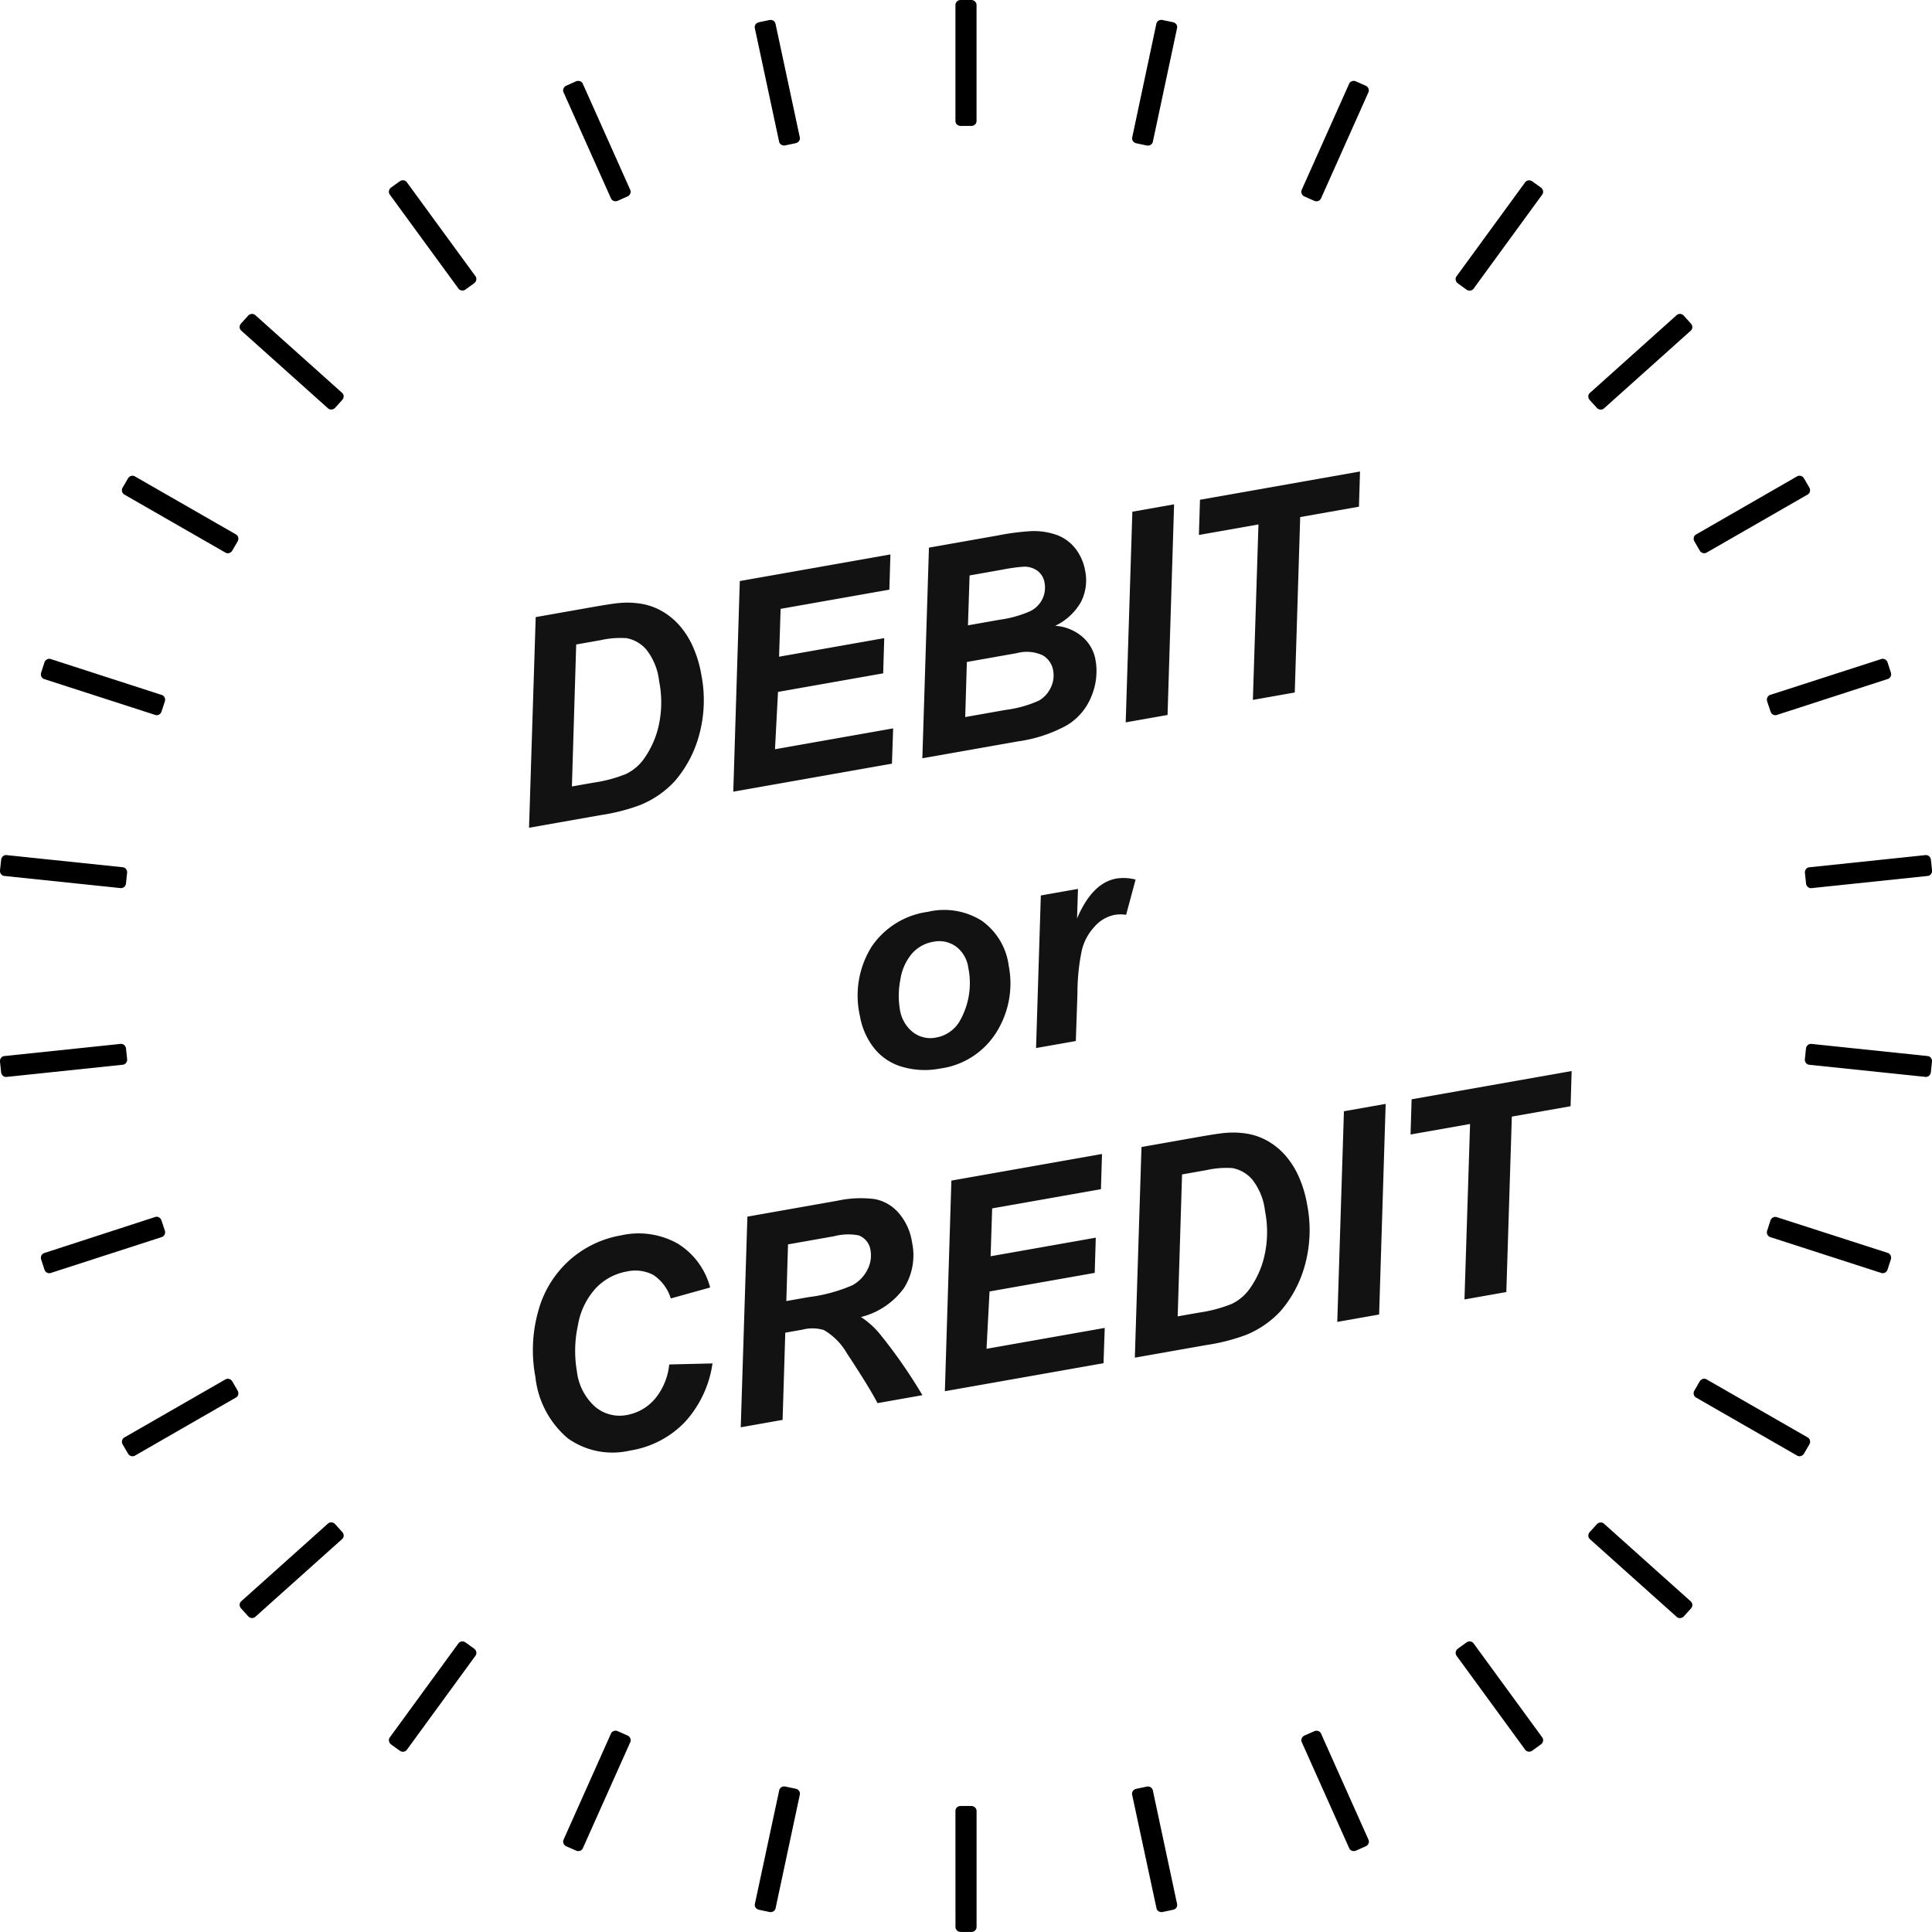
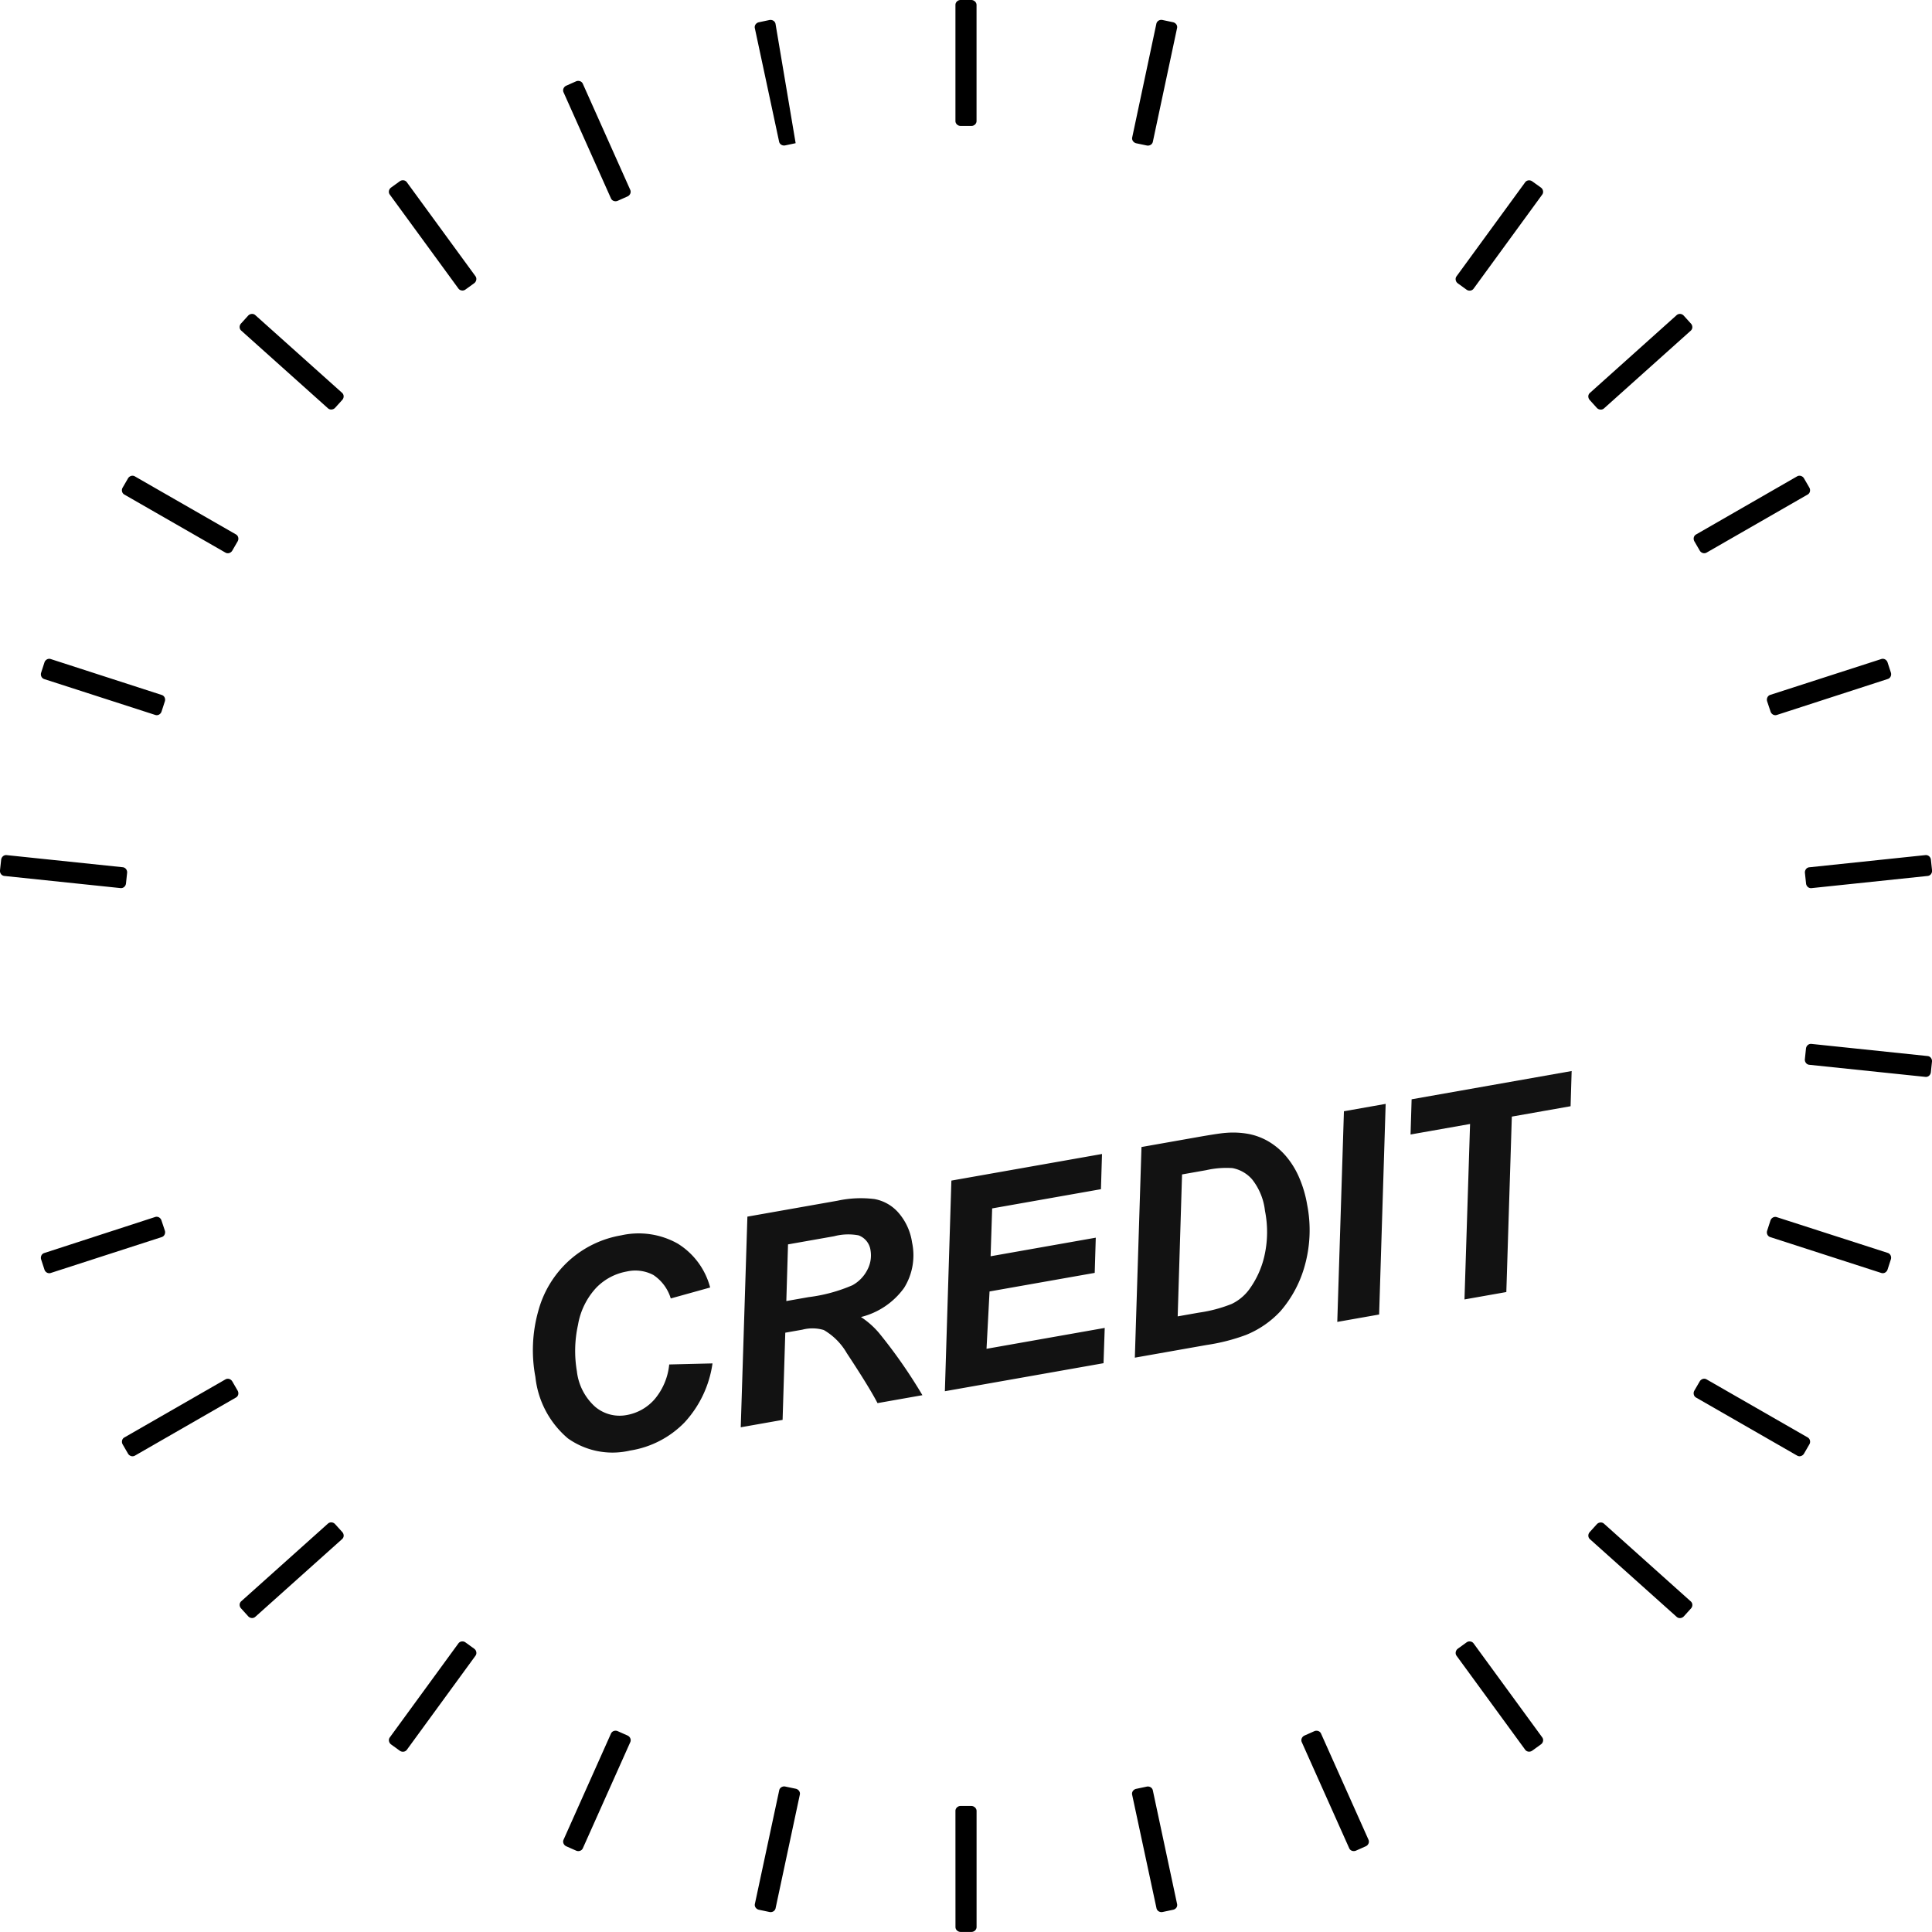
<svg xmlns="http://www.w3.org/2000/svg" id="img_08" width="114" height="114" viewBox="0 0 114 114">
  <defs>
    <clipPath id="clip-path">
      <rect id="長方形_13768" data-name="長方形 13768" width="114" height="114" fill="none" />
    </clipPath>
  </defs>
  <g id="グループ_29955" data-name="グループ 29955" transform="translate(-128 -1596)">
    <g id="グループ_29957" data-name="グループ 29957" transform="matrix(0.985, -0.174, 0.174, 0.985, -284.219, 57.367)">
-       <path id="パス_49783" data-name="パス 49783" d="M-24.761,0l2.548-12.169h3.279q1.37,0,1.751.042a5.058,5.058,0,0,1,1.349.307,3.711,3.711,0,0,1,1.079.652,4.1,4.1,0,0,1,.838,1.009A4.954,4.954,0,0,1-13.373-8.8a6.96,6.96,0,0,1,.191,1.681,7.792,7.792,0,0,1-.751,3.49,6.9,6.9,0,0,1-1.888,2.42,5.684,5.684,0,0,1-2.25,1.029A11.466,11.466,0,0,1-20.47,0Zm2.914-1.959h1.27a8.313,8.313,0,0,0,2-.17,2.778,2.778,0,0,0,1.133-.635A5.376,5.376,0,0,0-16.2-4.557,6.364,6.364,0,0,0-15.7-7.2a3.639,3.639,0,0,0-.419-1.947,2.035,2.035,0,0,0-1.033-.867,5.345,5.345,0,0,0-1.536-.149h-1.453ZM-12.526,0l2.54-12.169H-.963l-.423,2.034H-7.9l-.581,2.764h6.3l-.423,2.034h-6.3l-.764,3.3H-2.59L-3.021,0ZM-1.2,0,1.345-12.169H5.5a14.459,14.459,0,0,1,1.893.083,4,4,0,0,1,1.519.5,2.48,2.48,0,0,1,.946,1,2.941,2.941,0,0,1,.324,1.378,2.819,2.819,0,0,1-.564,1.756A3.441,3.441,0,0,1,7.877-6.333a2.737,2.737,0,0,1,1.465.917,2.325,2.325,0,0,1,.527,1.49,3.825,3.825,0,0,1-.623,2.079A3.5,3.5,0,0,1,7.529-.432a8.4,8.4,0,0,1-3,.432ZM2.814-7.255H4.723a6.638,6.638,0,0,0,1.851-.183,1.564,1.564,0,0,0,.847-.6A1.551,1.551,0,0,0,7.7-8.923a1.107,1.107,0,0,0-.266-.764,1.329,1.329,0,0,0-.755-.4,10.131,10.131,0,0,0-1.32-.05H3.42Zm-1.1,5.3H4.125a6.867,6.867,0,0,0,2.038-.2,1.726,1.726,0,0,0,.83-.643A1.632,1.632,0,0,0,7.3-3.744a1.274,1.274,0,0,0-.448-1,2.254,2.254,0,0,0-1.494-.394H2.374ZM10.982,0,13.53-12.169h2.5L13.489,0ZM21.109,0H18.6l2.125-10.135H17.158l.423-2.034h9.587l-.423,2.034h-3.52ZM-7.471,14.339a5.441,5.441,0,0,1,1.382-3.906A4.775,4.775,0,0,1-2.457,8.977,4.164,4.164,0,0,1,.589,10.052a3.868,3.868,0,0,1,1.1,2.893,5.428,5.428,0,0,1-1.37,3.7,4.637,4.637,0,0,1-3.669,1.561,4.738,4.738,0,0,1-2.208-.5A3.25,3.25,0,0,1-7,16.3,4.2,4.2,0,0,1-7.471,14.339Zm6.79-1.7a1.869,1.869,0,0,0-.494-1.357,1.7,1.7,0,0,0-1.274-.51,2.134,2.134,0,0,0-1.37.477,3.068,3.068,0,0,0-.93,1.386,4.908,4.908,0,0,0-.332,1.673,2.125,2.125,0,0,0,.515,1.5,1.689,1.689,0,0,0,1.295.556,2.022,2.022,0,0,0,1.644-.838A4.489,4.489,0,0,0-.681,12.638ZM4.275,9.185H6.5l-.357,1.71q1.245-1.917,2.7-1.917a2.77,2.77,0,0,1,1.1.257l-.913,1.951a2.024,2.024,0,0,0-.689-.116,2.118,2.118,0,0,0-1.249.465A3.116,3.116,0,0,0,6.1,12.775,12.348,12.348,0,0,0,5.4,15.236L4.814,18H2.432Z" transform="translate(185.244 1640)" fill="#121212" />
      <path id="パス_49784" data-name="パス 49784" d="M-22.126-4.383-19.6-4A6.473,6.473,0,0,1-21.819-.867,5.7,5.7,0,0,1-25.28.216a4.545,4.545,0,0,1-3.49-1.345,5.508,5.508,0,0,1-1.258-3.9,8.525,8.525,0,0,1,.843-3.8,6.179,6.179,0,0,1,2.337-2.635,6.125,6.125,0,0,1,3.254-.913,4.7,4.7,0,0,1,3.2,1.058,4.332,4.332,0,0,1,1.436,2.885l-2.4.232a2.55,2.55,0,0,0-.768-1.54,2.279,2.279,0,0,0-1.515-.477,3.314,3.314,0,0,0-1.938.631,4.263,4.263,0,0,0-1.44,1.971,7.124,7.124,0,0,0-.54,2.677,3.308,3.308,0,0,0,.7,2.258,2.233,2.233,0,0,0,1.747.8,2.831,2.831,0,0,0,1.781-.631A3.739,3.739,0,0,0-22.126-4.383ZM-16.108,0h-2.507l2.548-12.169h5.4a6.5,6.5,0,0,1,2.171.286,2.465,2.465,0,0,1,1.253,1.05,3.424,3.424,0,0,1,.477,1.851,3.631,3.631,0,0,1-.93,2.561A4.454,4.454,0,0,1-10.5-5.171a4.9,4.9,0,0,1,.9,1.137A30.22,30.22,0,0,1-7.732,0h-2.689q-.324-1.029-1.27-3.212a3.737,3.737,0,0,0-1.1-1.585,2.346,2.346,0,0,0-1.245-.241h-1.021Zm1.436-6.865h1.328a9.436,9.436,0,0,0,2.677-.241,2.147,2.147,0,0,0,1.033-.755A1.81,1.81,0,0,0-9.26-8.94a1.093,1.093,0,0,0-.54-1,3.283,3.283,0,0,0-1.436-.2h-2.756ZM-6.387,0l2.54-12.169H5.176l-.423,2.034H-1.764l-.581,2.764h6.3L3.532-5.337h-6.3l-.764,3.3H3.549L3.117,0ZM4.993,0,7.541-12.169H10.82q1.37,0,1.751.042a5.058,5.058,0,0,1,1.349.307A3.711,3.711,0,0,1,15-11.169a4.1,4.1,0,0,1,.838,1.009A4.954,4.954,0,0,1,16.382-8.8a6.96,6.96,0,0,1,.191,1.681,7.792,7.792,0,0,1-.751,3.49,6.9,6.9,0,0,1-1.888,2.42,5.684,5.684,0,0,1-2.25,1.029A11.466,11.466,0,0,1,9.284,0ZM7.906-1.959h1.27a8.313,8.313,0,0,0,2-.17,2.778,2.778,0,0,0,1.133-.635,5.376,5.376,0,0,0,1.245-1.793,6.364,6.364,0,0,0,.506-2.64,3.639,3.639,0,0,0-.419-1.947,2.035,2.035,0,0,0-1.033-.867,5.345,5.345,0,0,0-1.536-.149H9.616ZM17.12,0l2.548-12.169h2.5L19.627,0ZM27.247,0H24.74l2.125-10.135H23.3l.423-2.034h9.587l-.423,2.034h-3.52Z" transform="translate(185.244 1677)" fill="#121212" />
    </g>
  </g>
  <g id="グループ_29309" data-name="グループ 29309">
    <g id="グループ_29308" data-name="グループ 29308" clip-path="url(#clip-path)">
      <path id="パス_36719" data-name="パス 36719" d="M46.52.29a.275.275,0,0,0-.09-.2A.319.319,0,0,0,46.212,0h-.629a.312.312,0,0,0-.217.084.279.279,0,0,0-.091.2V7.145a.277.277,0,0,0,.09.2.314.314,0,0,0,.218.085h.629a.306.306,0,0,0,.218-.084.279.279,0,0,0,.09-.2Z" transform="translate(11.102 0)" />
-       <path id="パス_36720" data-name="パス 36720" d="M36.99,1.175a.282.282,0,0,0-.131-.182.324.324,0,0,0-.23-.038l-.615.13a.32.32,0,0,0-.2.128.282.282,0,0,0-.045.219l1.433,6.7a.276.276,0,0,0,.131.182.31.31,0,0,0,.23.038l.615-.13a.32.32,0,0,0,.2-.128.282.282,0,0,0,.045-.219Z" transform="translate(8.77 0.227)" />
+       <path id="パス_36720" data-name="パス 36720" d="M36.99,1.175a.282.282,0,0,0-.131-.182.324.324,0,0,0-.23-.038l-.615.13a.32.32,0,0,0-.2.128.282.282,0,0,0-.045.219l1.433,6.7a.276.276,0,0,0,.131.182.31.31,0,0,0,.23.038l.615-.13Z" transform="translate(8.77 0.227)" />
      <path id="パス_36721" data-name="パス 36721" d="M27.846,4.02a.277.277,0,0,0-.166-.151.325.325,0,0,0-.234.01l-.574.255a.318.318,0,0,0-.164.165.278.278,0,0,0,0,.223l2.8,6.263a.274.274,0,0,0,.166.151.322.322,0,0,0,.234-.01l.574-.255a.314.314,0,0,0,.164-.165.278.278,0,0,0,0-.223Z" transform="translate(6.543 0.921)" />
      <path id="パス_36722" data-name="パス 36722" d="M19.488,8.7a.279.279,0,0,0-.193-.114.317.317,0,0,0-.227.059l-.509.368a.311.311,0,0,0-.126.195.279.279,0,0,0,.047.218l4.051,5.546a.279.279,0,0,0,.193.113.282.282,0,0,0,.1,0,.311.311,0,0,0,.125-.055l.509-.368a.314.314,0,0,0,.126-.2.281.281,0,0,0-.047-.218Z" transform="translate(4.518 2.053)" />
      <path id="パス_36723" data-name="パス 36723" d="M12.281,15.02a.276.276,0,0,0-.213-.071.315.315,0,0,0-.209.1l-.421.465a.309.309,0,0,0-.082.217.279.279,0,0,0,.092.2l5.12,4.586a.276.276,0,0,0,.213.071.313.313,0,0,0,.209-.1l.421-.465a.31.31,0,0,0,.082-.218.278.278,0,0,0-.092-.2Z" transform="translate(2.784 3.575)" />
      <path id="パス_36724" data-name="パス 36724" d="M6.541,22.692a.279.279,0,0,0-.223-.026.319.319,0,0,0-.183.146l-.314.542a.3.3,0,0,0-.036.229.28.28,0,0,0,.133.181l5.967,3.426a.279.279,0,0,0,.223.026.337.337,0,0,0,.092-.046.322.322,0,0,0,.091-.1l.314-.542a.31.31,0,0,0,.035-.229.278.278,0,0,0-.132-.181Z" transform="translate(1.417 5.417)" />
      <path id="パス_36725" data-name="パス 36725" d="M2.519,31.386a.279.279,0,0,0-.224.021.317.317,0,0,0-.148.18l-.194.6a.311.311,0,0,0,.014.232.281.281,0,0,0,.167.149l6.552,2.116a.278.278,0,0,0,.224-.021A.326.326,0,0,0,8.99,34.6a.337.337,0,0,0,.068-.118l.193-.595a.31.31,0,0,0-.012-.232.28.28,0,0,0-.168-.149Z" transform="translate(0.475 7.502)" />
      <path id="パス_36726" data-name="パス 36726" d="M.39,40.72a.279.279,0,0,0-.214.067.317.317,0,0,0-.108.207L0,41.616a.311.311,0,0,0,.061.224.28.28,0,0,0,.2.11l6.851.716a.284.284,0,0,0,.214-.067.355.355,0,0,0,.066-.078.335.335,0,0,0,.042-.129L7.5,41.77a.309.309,0,0,0-.061-.223.281.281,0,0,0-.2-.112Z" transform="translate(0 9.737)" />
-       <path id="パス_36727" data-name="パス 36727" d="M.259,50.427a.275.275,0,0,0-.2.11A.319.319,0,0,0,0,50.761l.066.622a.312.312,0,0,0,.107.207.286.286,0,0,0,.215.068l6.85-.719a.276.276,0,0,0,.2-.109.4.4,0,0,0,.049-.09.328.328,0,0,0,.015-.135l-.066-.622a.322.322,0,0,0-.108-.207.282.282,0,0,0-.214-.067Z" transform="translate(0 11.887)" />
      <path id="パス_36728" data-name="パス 36728" d="M2.135,60.08a.275.275,0,0,0-.168.147.314.314,0,0,0-.014.233l.194.595a.311.311,0,0,0,.147.18.285.285,0,0,0,.224.022l6.551-2.119a.277.277,0,0,0,.168-.149.3.3,0,0,0,.029-.1.326.326,0,0,0-.014-.134l-.2-.6a.315.315,0,0,0-.147-.18.284.284,0,0,0-.224-.022Z" transform="translate(0.475 13.857)" />
      <path id="パス_36729" data-name="パス 36729" d="M5.92,69.12a.27.27,0,0,0-.133.18.313.313,0,0,0,.035.23l.314.542a.313.313,0,0,0,.183.145.285.285,0,0,0,.223-.024l5.964-3.43a.276.276,0,0,0,.134-.178.311.311,0,0,0,.006-.1.32.32,0,0,0-.041-.129l-.315-.543a.315.315,0,0,0-.182-.145.284.284,0,0,0-.223.025Z" transform="translate(1.417 15.7)" />
      <path id="パス_36730" data-name="パス 36730" d="M11.449,77.151a.282.282,0,0,0-.093.2.315.315,0,0,0,.082.217l.421.465a.309.309,0,0,0,.209.105.286.286,0,0,0,.213-.071L17.4,73.483a.272.272,0,0,0,.095-.2.33.33,0,0,0-.015-.1.322.322,0,0,0-.068-.118l-.421-.465a.314.314,0,0,0-.208-.105.29.29,0,0,0-.213.069Z" transform="translate(2.784 17.335)" />
      <path id="パス_36731" data-name="パス 36731" d="M18.483,83.825a.276.276,0,0,0-.049.218.314.314,0,0,0,.126.2l.509.368a.314.314,0,0,0,.225.059.283.283,0,0,0,.194-.113l4.048-5.548a.275.275,0,0,0,.049-.218.325.325,0,0,0-.035-.1.333.333,0,0,0-.091-.1l-.509-.368a.307.307,0,0,0-.225-.058.282.282,0,0,0-.194.112Z" transform="translate(4.519 18.691)" />
      <path id="パス_36732" data-name="パス 36732" d="M26.71,88.847a.273.273,0,0,0,0,.223.316.316,0,0,0,.164.166l.575.254a.31.31,0,0,0,.233.011.275.275,0,0,0,.166-.15l2.8-6.263a.276.276,0,0,0,0-.224.291.291,0,0,0-.054-.086.327.327,0,0,0-.111-.081l-.574-.254a.316.316,0,0,0-.233-.011.285.285,0,0,0-.167.15Z" transform="translate(6.543 19.708)" />
      <path id="パス_36733" data-name="パス 36733" d="M35.773,92a.272.272,0,0,0,.045.219.32.32,0,0,0,.2.128l.615.13a.317.317,0,0,0,.23-.037.283.283,0,0,0,.131-.181l1.431-6.706a.272.272,0,0,0-.045-.219.284.284,0,0,0-.071-.073.318.318,0,0,0-.123-.056l-.616-.129a.311.311,0,0,0-.23.037.277.277,0,0,0-.131.181Z" transform="translate(8.77 20.342)" />
      <path id="パス_36734" data-name="パス 36734" d="M45.277,93.145a.275.275,0,0,0,.09.2.319.319,0,0,0,.218.086h.629a.312.312,0,0,0,.217-.084.279.279,0,0,0,.091-.2V86.29a.277.277,0,0,0-.09-.2A.314.314,0,0,0,46.212,86h-.629a.306.306,0,0,0-.218.084.279.279,0,0,0-.09.2Z" transform="translate(11.102 20.565)" />
      <path id="パス_36735" data-name="パス 36735" d="M55.086,92.257a.282.282,0,0,0,.131.182.324.324,0,0,0,.23.038l.615-.13a.32.32,0,0,0,.2-.128A.282.282,0,0,0,56.3,92L54.87,85.3a.276.276,0,0,0-.131-.182.31.31,0,0,0-.23-.038l-.615.13a.32.32,0,0,0-.2.128.282.282,0,0,0-.045.219Z" transform="translate(13.154 20.342)" />
      <path id="パス_36736" data-name="パス 36736" d="M64.492,89.35a.277.277,0,0,0,.166.151.325.325,0,0,0,.234-.01l.574-.255a.318.318,0,0,0,.164-.165.278.278,0,0,0,0-.223l-2.8-6.263a.274.274,0,0,0-.166-.151.322.322,0,0,0-.234.01l-.574.255a.314.314,0,0,0-.164.165.278.278,0,0,0,0,.223Z" transform="translate(15.12 19.708)" />
      <path id="パス_36737" data-name="パス 36737" d="M73.081,84.552a.279.279,0,0,0,.193.114.317.317,0,0,0,.227-.059l.509-.368a.311.311,0,0,0,.126-.195.279.279,0,0,0-.047-.218l-4.051-5.546a.279.279,0,0,0-.193-.113.283.283,0,0,0-.1,0,.311.311,0,0,0-.125.055l-.509.368a.314.314,0,0,0-.126.2.281.281,0,0,0,.047.218Z" transform="translate(16.913 18.691)" />
      <path id="パス_36738" data-name="パス 36738" d="M80.479,78.07a.276.276,0,0,0,.213.071.315.315,0,0,0,.209-.1l.421-.465a.309.309,0,0,0,.082-.217.279.279,0,0,0-.092-.2l-5.12-4.586a.276.276,0,0,0-.213-.071.313.313,0,0,0-.209.1l-.421.465a.31.31,0,0,0-.082.218.278.278,0,0,0,.092.2Z" transform="translate(18.455 17.335)" />
      <path id="パス_36739" data-name="パス 36739" d="M86.364,70.19a.279.279,0,0,0,.223.026.319.319,0,0,0,.183-.146l.314-.542a.3.3,0,0,0,.036-.229.281.281,0,0,0-.133-.181l-5.967-3.426a.279.279,0,0,0-.223-.026.337.337,0,0,0-.092.046.322.322,0,0,0-.091.1l-.314.541a.31.31,0,0,0-.035.229.278.278,0,0,0,.132.181Z" transform="translate(19.679 15.7)" />
      <path id="パス_36740" data-name="パス 36740" d="M90.476,61.255a.279.279,0,0,0,.224-.021.317.317,0,0,0,.148-.18l.194-.6a.311.311,0,0,0-.014-.232.281.281,0,0,0-.167-.149L84.31,57.962a.278.278,0,0,0-.224.021.326.326,0,0,0-.081.062.337.337,0,0,0-.068.118l-.193.595a.31.31,0,0,0,.012.232.279.279,0,0,0,.168.149Z" transform="translate(20.53 13.857)" />
      <path id="パス_36741" data-name="パス 36741" d="M92.639,51.656a.279.279,0,0,0,.214-.067.317.317,0,0,0,.108-.207l.065-.622a.311.311,0,0,0-.061-.224.28.28,0,0,0-.2-.11l-6.851-.716a.284.284,0,0,0-.214.067.329.329,0,0,0-.066.078.335.335,0,0,0-.042.129l-.065.623a.309.309,0,0,0,.061.223.281.281,0,0,0,.2.112Z" transform="translate(20.972 11.887)" />
      <path id="パス_36742" data-name="パス 36742" d="M92.769,41.95a.276.276,0,0,0,.2-.11.313.313,0,0,0,.062-.224l-.066-.622a.312.312,0,0,0-.107-.207.285.285,0,0,0-.214-.068l-6.851.719a.278.278,0,0,0-.2.109.349.349,0,0,0-.047.09.308.308,0,0,0-.015.135l.066.622a.315.315,0,0,0,.107.207.284.284,0,0,0,.214.067Z" transform="translate(20.971 9.737)" />
      <path id="パス_36743" data-name="パス 36743" d="M90.861,32.562a.275.275,0,0,0,.168-.147.314.314,0,0,0,.014-.233l-.194-.595a.311.311,0,0,0-.147-.18.285.285,0,0,0-.224-.022L83.926,33.5a.277.277,0,0,0-.168.149.3.3,0,0,0-.029.1.326.326,0,0,0,.014.134l.2.6a.315.315,0,0,0,.147.18.284.284,0,0,0,.224.022Z" transform="translate(20.53 7.502)" />
      <path id="パス_36744" data-name="パス 36744" d="M86.985,23.763a.27.27,0,0,0,.133-.18.313.313,0,0,0-.035-.23l-.314-.542a.313.313,0,0,0-.183-.145.285.285,0,0,0-.223.024L80.4,26.12a.276.276,0,0,0-.134.178.311.311,0,0,0-.006.1.32.32,0,0,0,.041.129l.315.543a.315.315,0,0,0,.182.145.284.284,0,0,0,.223-.025Z" transform="translate(19.679 5.417)" />
      <path id="パス_36745" data-name="パス 36745" d="M81.31,15.938a.279.279,0,0,0,.093-.2.318.318,0,0,0-.082-.218l-.421-.465a.309.309,0,0,0-.209-.105.286.286,0,0,0-.213.071l-5.118,4.589a.276.276,0,0,0-.095.2.344.344,0,0,0,.015.1.317.317,0,0,0,.068.119l.421.465a.312.312,0,0,0,.208.1.28.28,0,0,0,.213-.069Z" transform="translate(18.455 3.574)" />
      <path id="パス_36746" data-name="パス 36746" d="M74.086,9.431a.276.276,0,0,0,.049-.218.314.314,0,0,0-.126-.2L73.5,8.649a.314.314,0,0,0-.225-.059.283.283,0,0,0-.194.113L69.032,14.25a.275.275,0,0,0-.049.218.325.325,0,0,0,.035.1.333.333,0,0,0,.091.1l.509.368a.307.307,0,0,0,.225.058.282.282,0,0,0,.194-.112Z" transform="translate(16.913 2.053)" />
-       <path id="パス_36747" data-name="パス 36747" d="M65.626,4.524a.273.273,0,0,0,0-.223.316.316,0,0,0-.164-.166l-.575-.254a.31.31,0,0,0-.233-.011.275.275,0,0,0-.166.15l-2.8,6.263a.276.276,0,0,0,0,.224.292.292,0,0,0,.054.086.311.311,0,0,0,.111.081l.574.254a.316.316,0,0,0,.233.011.285.285,0,0,0,.167-.15Z" transform="translate(15.12 0.921)" />
      <path id="パス_36748" data-name="パス 36748" d="M56.3,1.431a.272.272,0,0,0-.045-.219.32.32,0,0,0-.2-.128l-.615-.13a.317.317,0,0,0-.23.037.283.283,0,0,0-.131.181L53.654,7.879A.272.272,0,0,0,53.7,8.1a.284.284,0,0,0,.071.073.318.318,0,0,0,.123.056l.616.129a.311.311,0,0,0,.23-.037.277.277,0,0,0,.131-.181Z" transform="translate(13.154 0.226)" />
    </g>
  </g>
</svg>